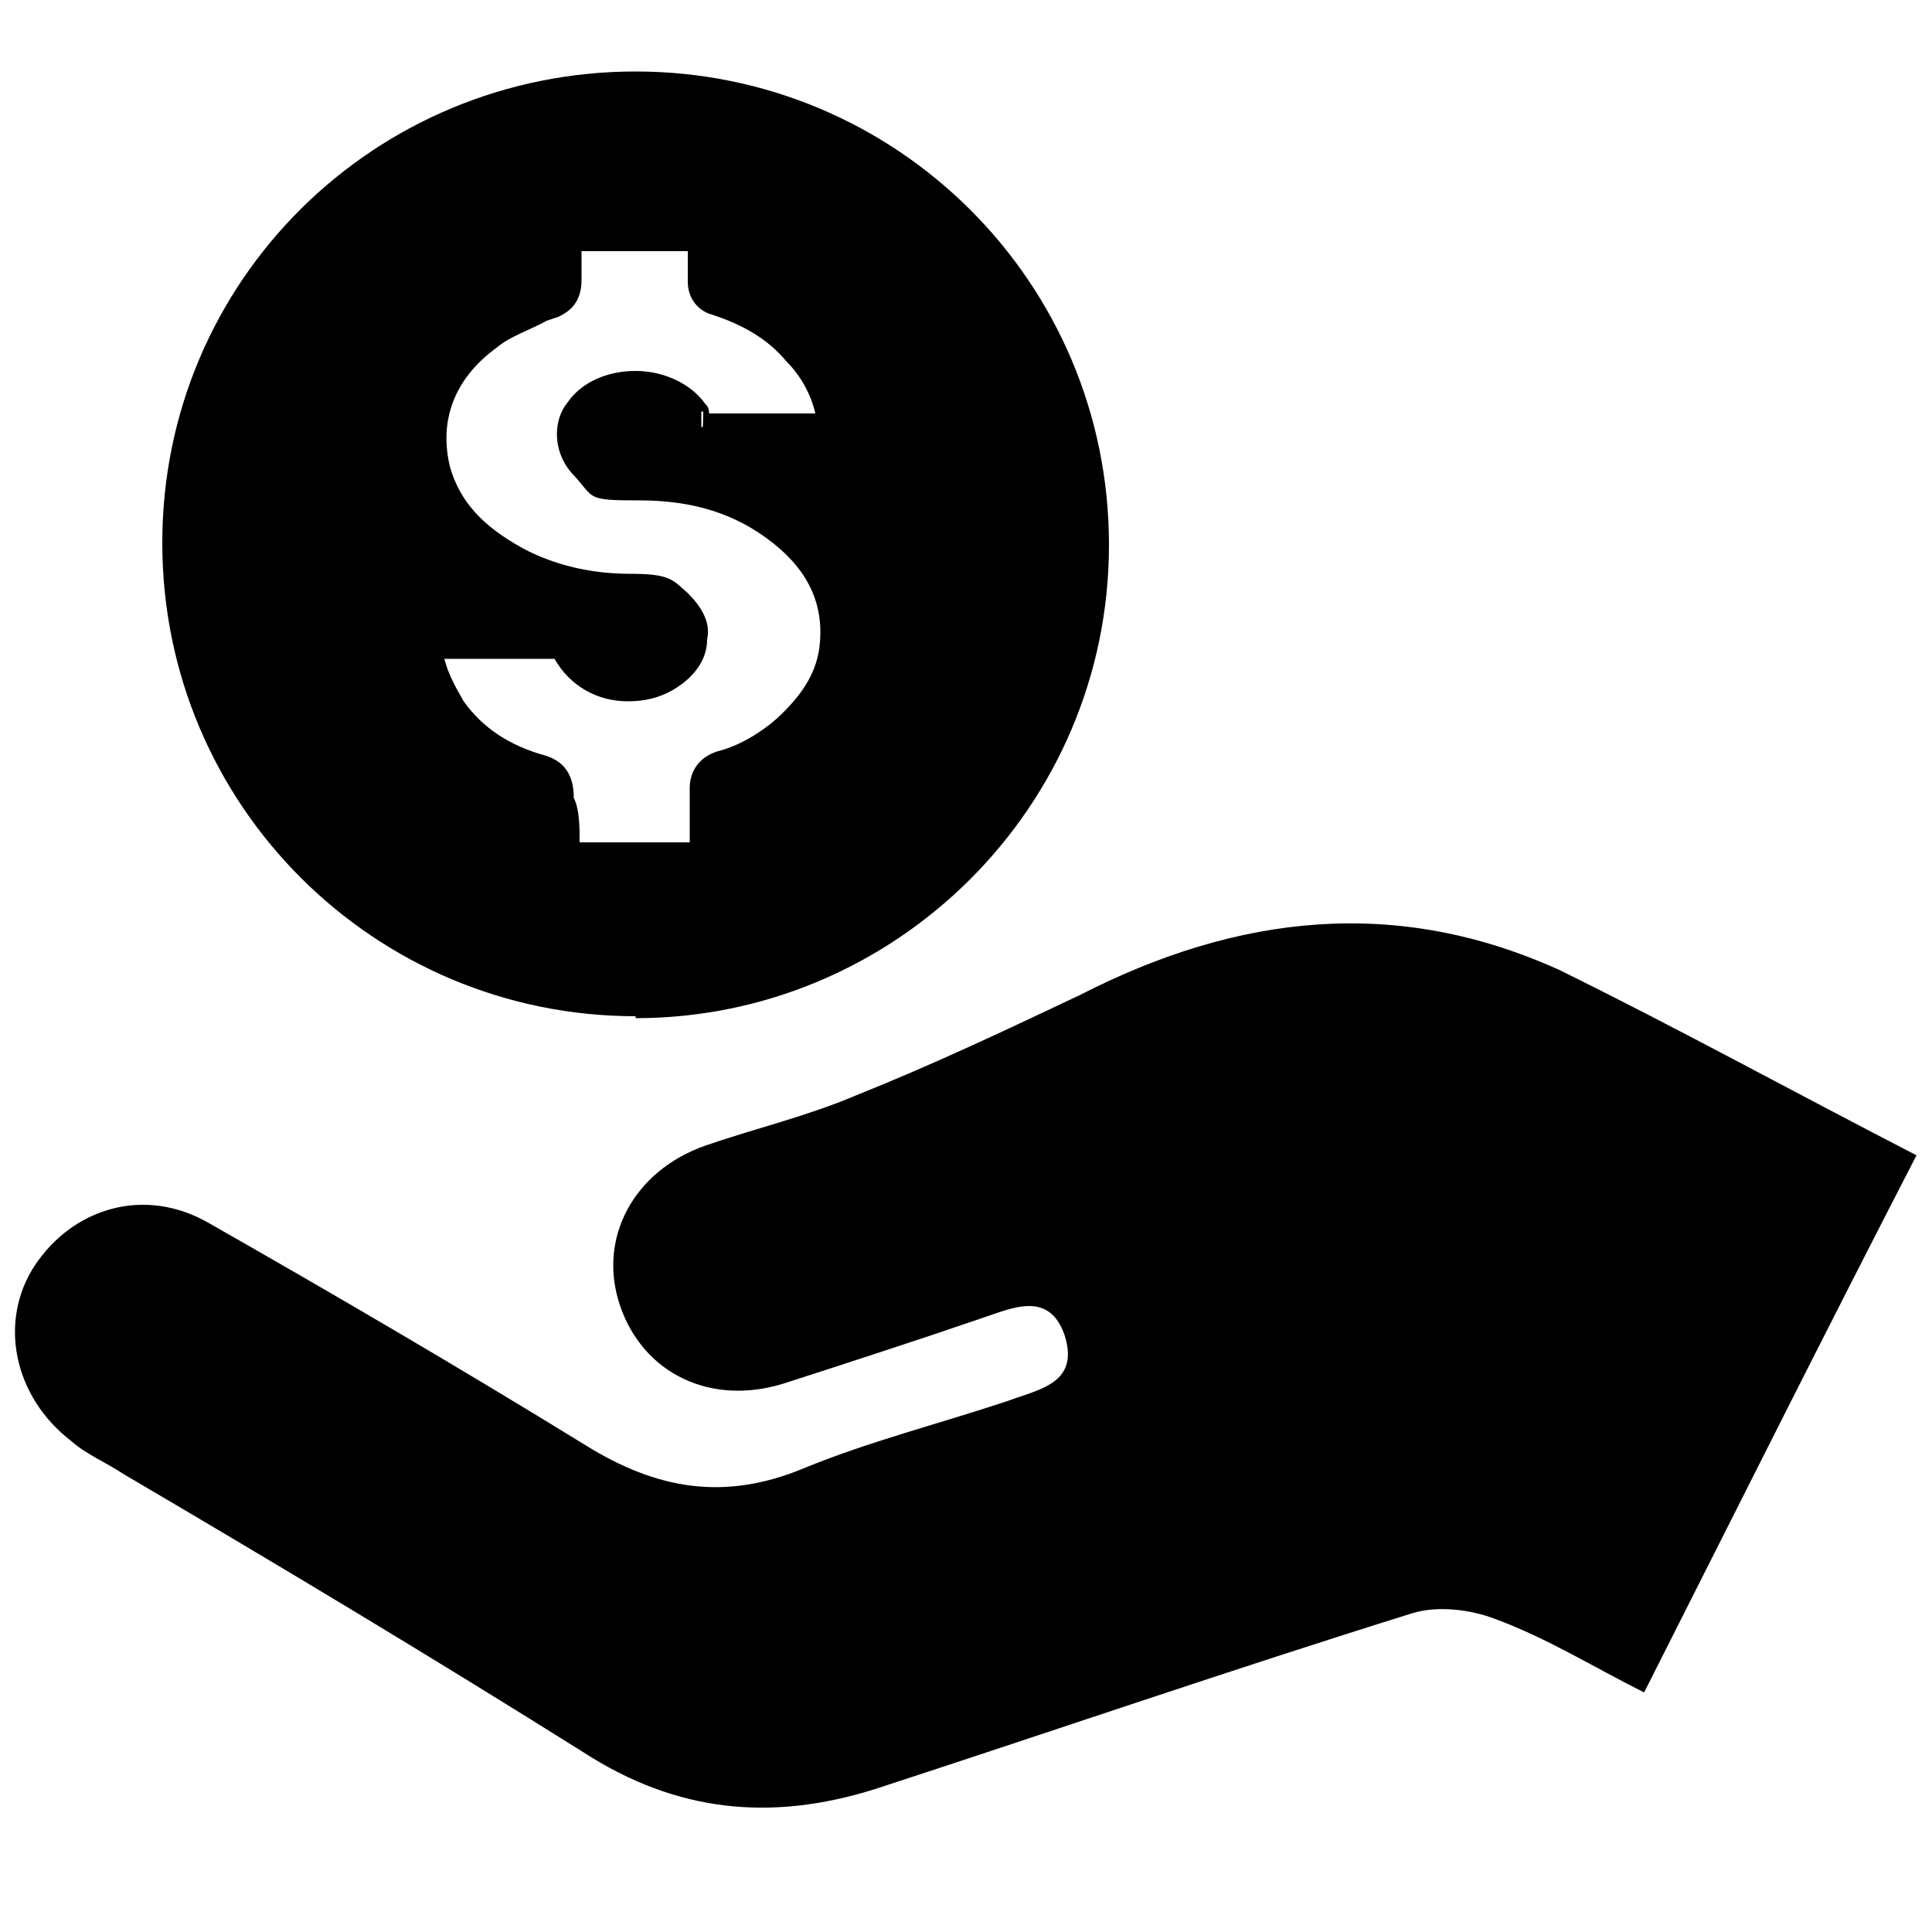
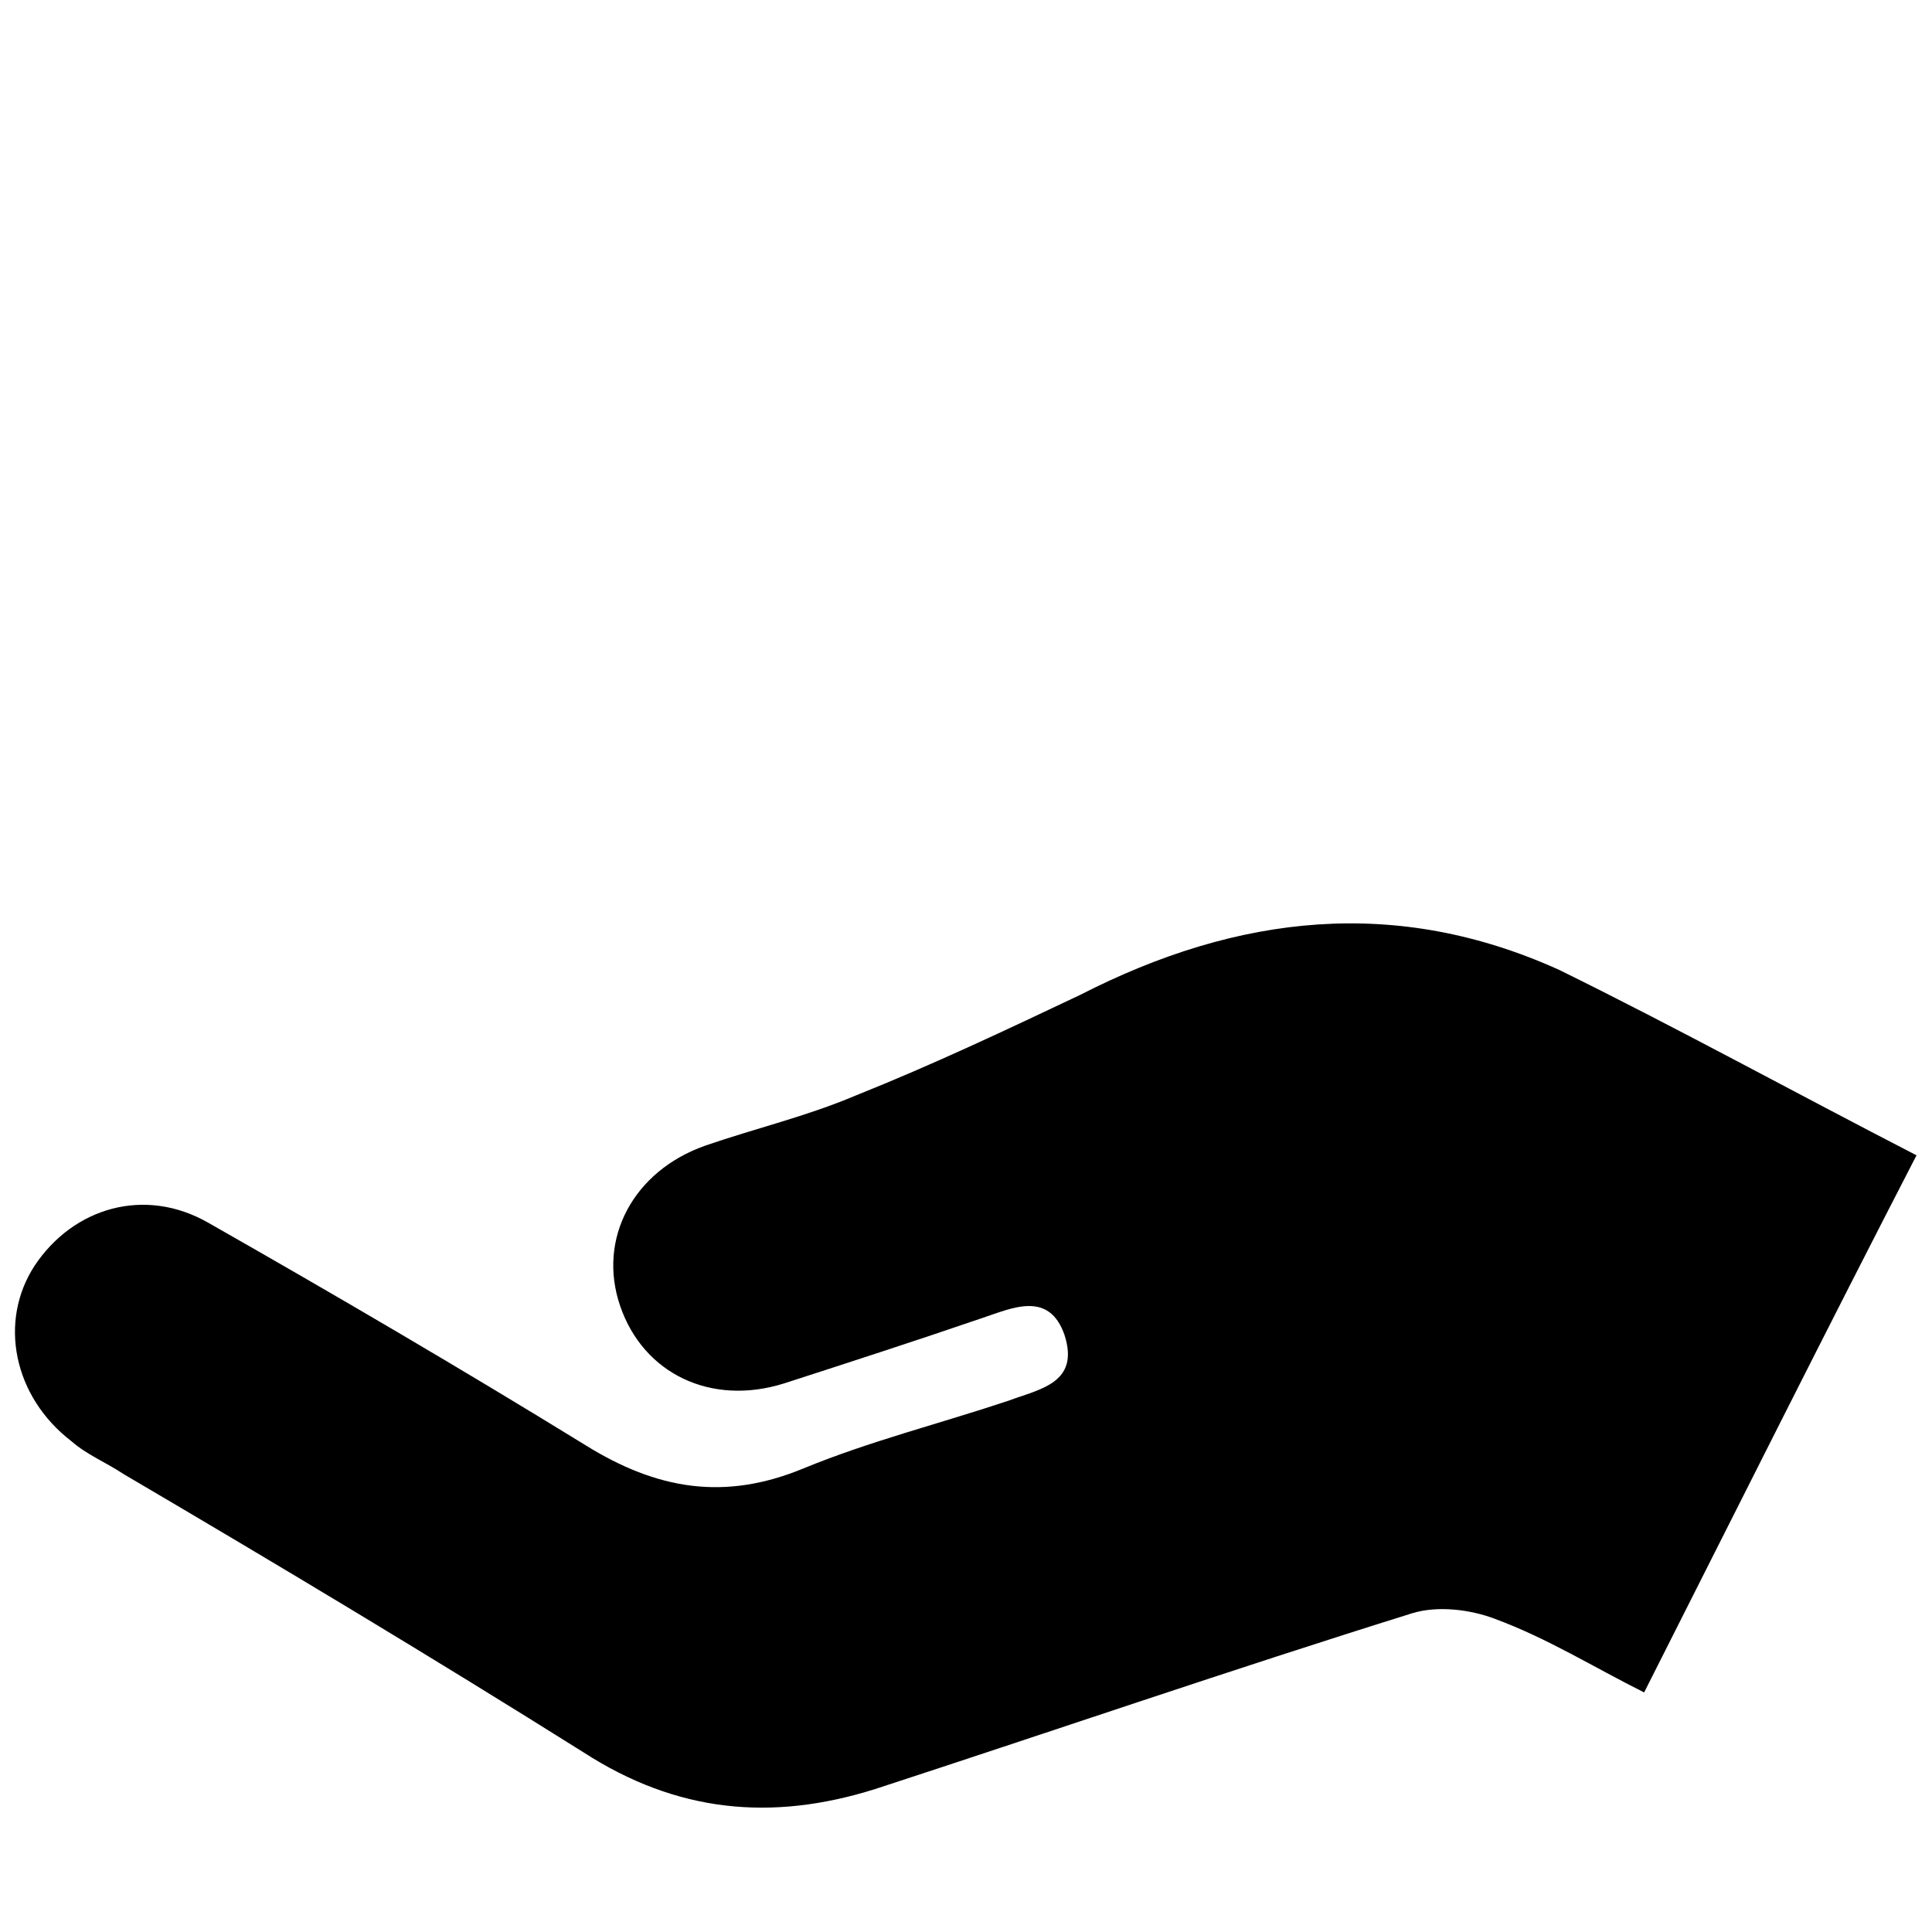
<svg xmlns="http://www.w3.org/2000/svg" id="Layer_1" data-name="Layer 1" version="1.1" viewBox="0 0 100 100">
  <defs>
    <style>
      .cls-1 {
        fill: #000;
        stroke-width: 0px;
      }
    </style>
  </defs>
  <path class="cls-1" d="M99.3,59.6c-4.8,9.3-9.4,18.5-14.2,28-2.6-1.3-5-2.8-7.7-3.8-1.3-.5-3-.7-4.3-.3-9.3,2.9-18.6,6.1-27.8,9.1-5.4,1.7-10.3,1.2-15.1-1.9-7.8-4.9-15.8-9.7-23.8-14.4-.9-.6-1.9-1-2.7-1.7-3-2.3-3.8-6.2-1.9-9.1,2-3,5.7-4.1,9-2.2,6.5,3.7,13,7.5,19.5,11.5,3.7,2.3,7.2,2.9,11.3,1.2,3.4-1.4,7-2.3,10.6-3.5,1.6-.6,3.7-.9,2.9-3.4-.8-2.3-2.7-1.4-4.2-.9-3.5,1.2-6.9,2.3-10.3,3.4-3.8,1.2-7.3-.5-8.5-4s.7-7,4.4-8.3c2.6-.9,5.2-1.5,7.8-2.6,4-1.6,7.8-3.4,11.6-5.2,8.2-4.2,16.4-5.1,24.8-1.3,6.1,3,12.1,6.3,18.5,9.6Z" />
  <g>
-     <path class="cls-1" d="M32.9,4.8c-12.8,0-23.3,10.4-23.3,23.3s10.4,23.3,23.3,23.3,23.3-10.4,23.3-23.3c-.1-12.8-10.5-23.3-23.3-23.3ZM43.5,33.6c-.2,1.7-1.2,3.1-2.6,4.3-1,.9-2.2,1.6-3.6,2-.5.1-.6.3-.6.7v4h-7.8v-3.7c0-.6-.1-.8-.7-1-1.9-.6-3.5-1.6-4.8-3.3-.9-1.2-1.5-2.6-1.5-4.1h7.7c.8,2.2,3.4,2.9,5.1,1.5,1-.8,1-2.1.1-2.9-.6-.6-1.4-.7-2.2-.8-2.1,0-4.2-.3-6.1-1.4-2-1.2-3.7-2.6-4.4-4.9-.8-2.8.2-5.6,2.8-7.5,1-.7,2.2-1.3,3.4-1.7.3-.2.6-.3.6-.8v-2.7h7.8v2.9c0,.3.1.5.5.6,1.6.6,3.1,1.4,4.3,2.8,1.2,1.3,1.9,2.8,1.9,4.5h-7.1c-.3,0-.6,0-.7-.5,0-.2-.1-.3-.2-.5-1-1.6-4.1-1.6-5.2-.1-.6.7-.5,1.7.2,2.3.7.7,1.6.9,2.6.9,2.8,0,5.4.7,7.6,2.4,2.3,2,3.4,4.1,3,6.9Z" />
-     <path class="cls-1" d="M32.9,52.6c-13.5,0-24.5-10.9-24.5-24.5S19.4,3.7,32.9,3.7s24.5,10.9,24.5,24.5-11.1,24.5-24.5,24.5ZM32.9,6c-12.2,0-22.1,9.9-22.1,22.1s9.9,22.1,22.1,22.1,22.1-9.9,22.1-22.1S45,6,32.9,6ZM38,45.9h-10.1v-4.8c-2.2-.7-3.8-1.9-5.2-3.6-1.2-1.4-1.7-3-1.7-4.8v-1.2h9.7l.2.7c.3.9,1.2,1.4,2,1.4s.9-.1,1.3-.5c.2-.1.3-.3.3-.6s-.1-.5-.3-.6c-.3-.3-.8-.5-1.5-.5-2.6,0-4.8-.6-6.6-1.5-1.7-.9-4.1-2.6-5-5.6-.9-3.3.3-6.6,3.3-8.7.9-.7,2-1.2,3-1.6l.5-.2v-3.6h10.1v3.7c1.7.7,3.3,1.6,4.5,2.9,1.5,1.6,2.2,3.4,2.2,5.4v1h-1.3c-.1.1-.3.1-.5.1h-6.6c-1.4,0-1.7-.9-1.7-1.4h0c-.2-.6-.9-.8-1.6-.8s-1.3.2-1.6.6c-.2.3-.2.6.1.9s.9.6,1.7.6c3.3,0,5.9.9,8.3,2.7,2.7,2.1,3.7,4.7,3.4,7.7-.2,1.9-1.2,3.5-2.9,5.1-1,.9-2.3,1.6-3.7,2.2v4.9ZM30.2,43.6h5.5v-2.8c0-.9.5-1.6,1.4-1.9,1.2-.3,2.3-1,3.1-1.7,1.3-1.2,2-2.3,2.2-3.6.3-2.2-.5-4-2.4-5.5-1.9-1.5-4.1-2.2-6.9-2.2s-2.3-.1-3.4-1.3c-1-1-1.2-2.7-.3-3.8.7-1,2-1.6,3.5-1.6s2.9.7,3.6,1.7c.1.1.2.2.2.5h5.5c-.2-.9-.7-1.9-1.5-2.7-1-1.2-2.3-1.9-3.8-2.4-.8-.2-1.3-.9-1.3-1.7v-1.6h-5.5v1.5c0,1.3-.8,1.7-1.2,1.9l-.6.2c-.9.5-1.9.8-2.6,1.4-2.2,1.6-3,3.8-2.4,6.2.5,1.7,1.6,3,3.8,4.2,1.5.8,3.4,1.3,5.5,1.3s2.2.3,3,1c.7.7,1.2,1.5,1,2.4,0,.9-.5,1.7-1.3,2.3-.8.6-1.7.9-2.8.9-1.6,0-3-.8-3.8-2.2h-5.7c.2.8.6,1.5,1,2.2,1,1.4,2.4,2.3,4.2,2.8,1,.3,1.5,1,1.5,2.2.3.6.3,1.5.3,2.3ZM36.3,21.3v1.2c.1,0,.1-1.2.1-1.2h-.1Z" />
-   </g>
+     </g>
</svg>